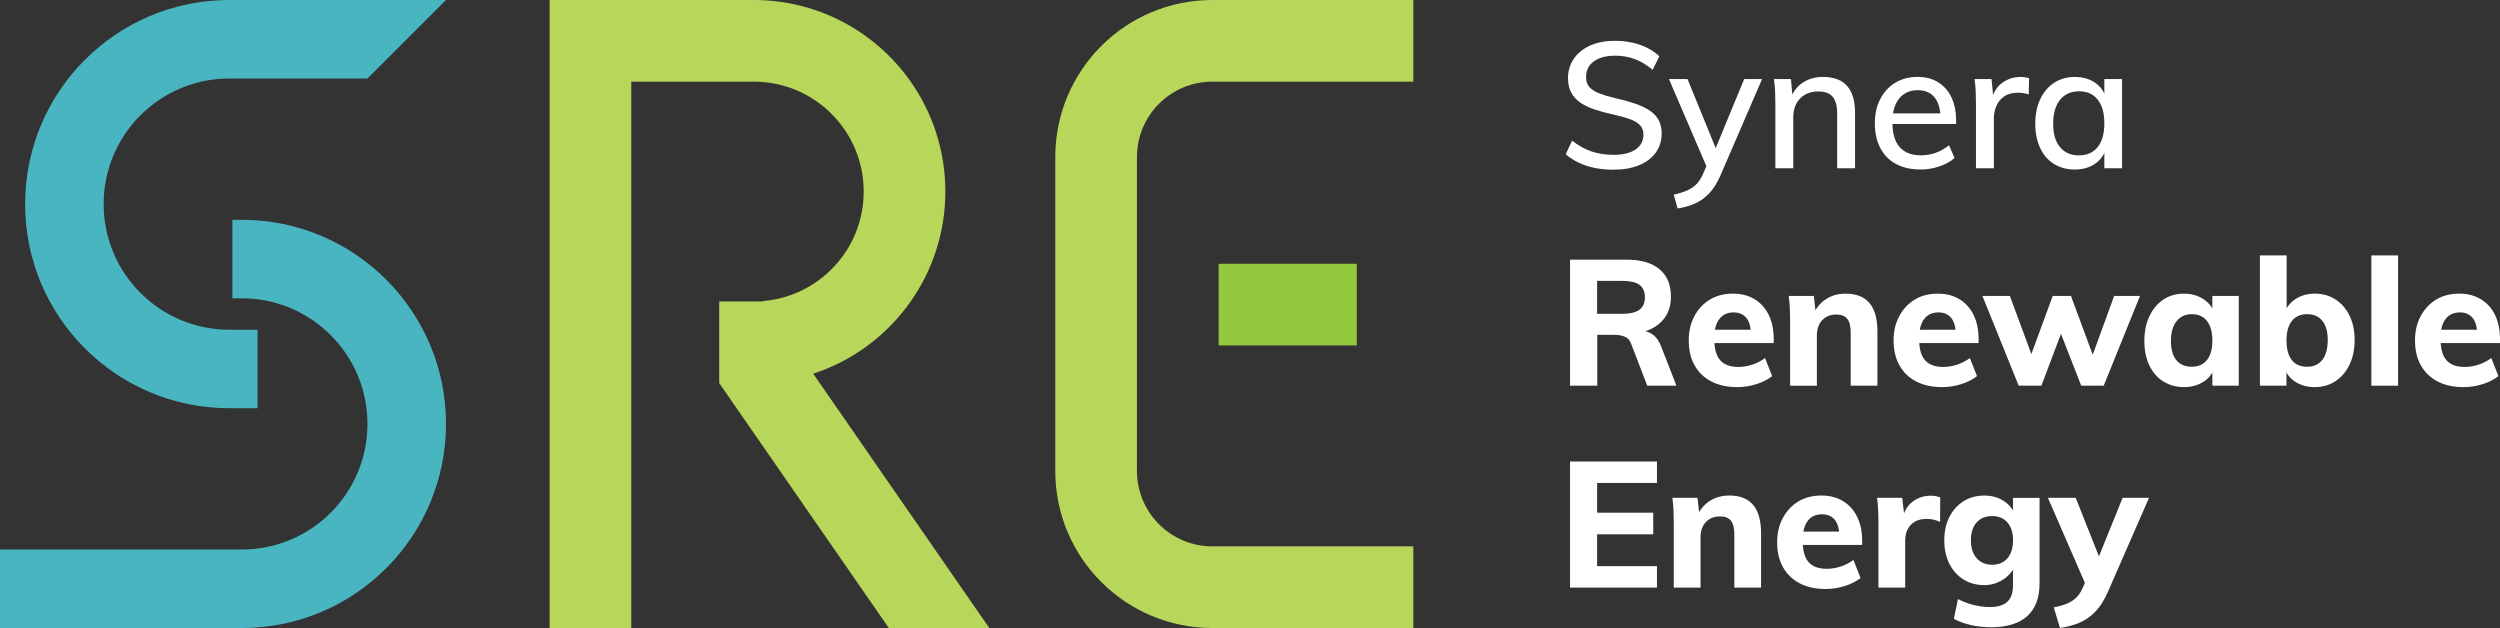
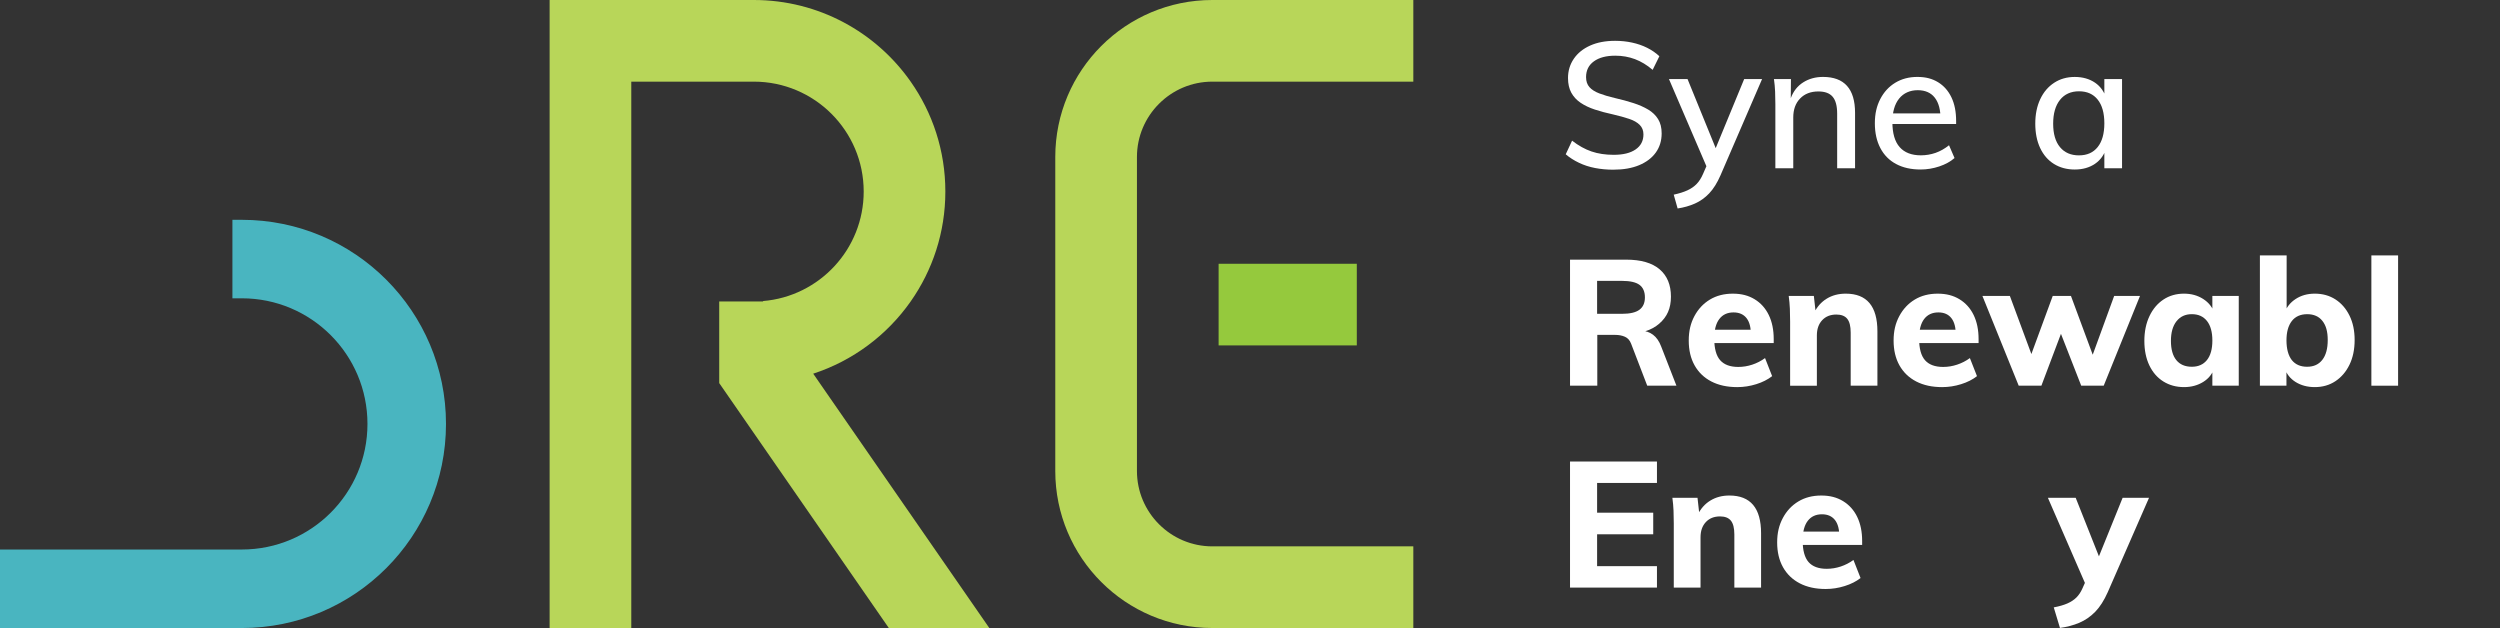
<svg xmlns="http://www.w3.org/2000/svg" width="207" height="52" viewBox="0 0 207 52" fill="none">
  <rect x="0" y="0" width="207" height="52" fill="#333333" stroke="none" />
  <path d="M133.599 14.051C133.062 14.051 132.554 14.004 132.074 13.912C131.595 13.82 131.15 13.676 130.741 13.479C130.33 13.284 129.963 13.05 129.642 12.776L130.169 11.647C130.697 12.058 131.232 12.355 131.774 12.541C132.317 12.726 132.93 12.819 133.614 12.819C134.396 12.819 135.001 12.671 135.432 12.371C135.862 12.073 136.077 11.661 136.077 11.133C136.077 10.81 135.974 10.547 135.769 10.342C135.564 10.136 135.273 9.97 134.897 9.844C134.52 9.717 134.078 9.594 133.571 9.477C133.023 9.359 132.52 9.225 132.061 9.074C131.601 8.923 131.205 8.735 130.874 8.51C130.541 8.285 130.285 8.006 130.103 7.674C129.922 7.342 129.831 6.937 129.831 6.458C129.831 5.862 129.994 5.329 130.315 4.86C130.638 4.391 131.09 4.028 131.672 3.769C132.253 3.51 132.94 3.38 133.731 3.38C134.22 3.38 134.689 3.429 135.139 3.527C135.588 3.624 136.005 3.769 136.385 3.959C136.766 4.15 137.104 4.382 137.396 4.655L136.84 5.784C136.37 5.383 135.881 5.088 135.374 4.897C134.864 4.706 134.323 4.611 133.746 4.611C132.994 4.611 132.402 4.768 131.972 5.081C131.541 5.393 131.326 5.828 131.326 6.385C131.326 6.727 131.419 7.003 131.605 7.213C131.791 7.423 132.063 7.596 132.419 7.733C132.775 7.87 133.203 7.997 133.701 8.114C134.258 8.241 134.77 8.381 135.241 8.532C135.709 8.683 136.12 8.864 136.472 9.074C136.823 9.284 137.097 9.548 137.292 9.866C137.488 10.183 137.585 10.576 137.585 11.045C137.585 11.652 137.423 12.179 137.102 12.628C136.779 13.078 136.319 13.427 135.724 13.676C135.127 13.925 134.419 14.049 133.598 14.049L133.599 14.051Z" fill="white" />
  <path d="M141.546 14.359L138.189 6.546H139.728L142.25 12.732L141.547 14.359H141.546ZM138.907 17.261L138.584 16.118C139.034 16.02 139.414 15.901 139.721 15.759C140.028 15.617 140.285 15.439 140.49 15.224C140.696 15.009 140.871 14.73 141.017 14.388L141.516 13.245L141.868 12.733L144.418 6.547H145.9L142.455 14.521C142.181 15.147 141.871 15.643 141.524 16.009C141.177 16.375 140.783 16.656 140.344 16.852C139.903 17.047 139.424 17.184 138.906 17.262L138.907 17.261Z" fill="white" />
-   <path d="M147 13.934V8.627C147 8.285 146.992 7.939 146.979 7.586C146.964 7.235 146.932 6.888 146.883 6.545H148.291L148.423 8.04L148.276 8.128C148.491 7.552 148.835 7.115 149.31 6.817C149.783 6.519 150.329 6.369 150.945 6.369C152.713 6.369 153.599 7.362 153.599 9.345V13.932H152.117V9.403C152.117 8.768 151.992 8.304 151.744 8.011C151.493 7.717 151.101 7.572 150.563 7.572C149.928 7.572 149.422 7.767 149.047 8.158C148.669 8.548 148.482 9.071 148.482 9.726V13.934H147.001H147Z" fill="white" />
+   <path d="M147 13.934V8.627C147 8.285 146.992 7.939 146.979 7.586C146.964 7.235 146.932 6.888 146.883 6.545H148.291L148.276 8.128C148.491 7.552 148.835 7.115 149.31 6.817C149.783 6.519 150.329 6.369 150.945 6.369C152.713 6.369 153.599 7.362 153.599 9.345V13.932H152.117V9.403C152.117 8.768 151.992 8.304 151.744 8.011C151.493 7.717 151.101 7.572 150.563 7.572C149.928 7.572 149.422 7.767 149.047 8.158C148.669 8.548 148.482 9.071 148.482 9.726V13.934H147.001H147Z" fill="white" />
  <path d="M161.836 13.083C161.504 13.377 161.084 13.609 160.576 13.779C160.067 13.95 159.549 14.035 159.022 14.035C158.239 14.035 157.566 13.884 156.999 13.581C156.431 13.279 155.996 12.839 155.693 12.261C155.391 11.685 155.238 11.001 155.238 10.21C155.238 9.418 155.388 8.778 155.686 8.201C155.984 7.625 156.397 7.174 156.924 6.853C157.452 6.531 158.063 6.369 158.757 6.369C159.452 6.369 159.994 6.516 160.472 6.808C160.951 7.102 161.32 7.519 161.579 8.061C161.839 8.603 161.967 9.256 161.967 10.018V10.267H156.528L156.543 9.388H161.102L160.677 9.915C160.687 9.124 160.531 8.518 160.208 8.098C159.885 7.678 159.412 7.468 158.786 7.468C158.16 7.468 157.617 7.7 157.246 8.164C156.875 8.628 156.69 9.276 156.69 10.106C156.69 11.034 156.89 11.726 157.291 12.18C157.691 12.634 158.278 12.861 159.049 12.861C159.47 12.861 159.875 12.792 160.267 12.656C160.657 12.519 161.028 12.309 161.379 12.026L161.834 13.081L161.836 13.083Z" fill="white" />
-   <path d="M163.61 13.934V8.628C163.61 8.285 163.602 7.939 163.589 7.586C163.574 7.235 163.542 6.888 163.493 6.545H164.9L165.077 8.407L164.9 8.334C165.027 7.689 165.318 7.2 165.772 6.868C166.227 6.536 166.737 6.37 167.305 6.37C167.441 6.37 167.569 6.38 167.686 6.4C167.802 6.419 167.91 6.444 168.009 6.473L167.978 7.821C167.714 7.724 167.427 7.675 167.114 7.675C166.635 7.675 166.248 7.775 165.955 7.975C165.663 8.175 165.444 8.439 165.303 8.767C165.161 9.094 165.091 9.444 165.091 9.815V13.935H163.61V13.934Z" fill="white" />
  <path d="M171.791 14.036C171.136 14.036 170.563 13.882 170.068 13.575C169.574 13.268 169.194 12.827 168.925 12.256C168.656 11.684 168.521 11.012 168.521 10.24C168.521 9.468 168.658 8.792 168.932 8.21C169.205 7.628 169.589 7.176 170.084 6.854C170.576 6.532 171.145 6.371 171.791 6.371C172.437 6.371 173.005 6.53 173.47 6.847C173.933 7.165 174.249 7.617 174.416 8.203L174.24 8.32V6.546H175.705V13.934H174.24V12.131L174.416 12.204C174.249 12.791 173.933 13.243 173.47 13.56C173.005 13.877 172.446 14.036 171.791 14.036ZM172.142 12.864C172.807 12.864 173.322 12.635 173.689 12.175C174.056 11.716 174.24 11.062 174.24 10.211C174.24 9.361 174.056 8.706 173.689 8.248C173.322 7.788 172.808 7.559 172.142 7.559C171.477 7.559 170.943 7.796 170.567 8.27C170.19 8.744 170.002 9.401 170.002 10.241C170.002 11.081 170.19 11.729 170.567 12.183C170.943 12.637 171.468 12.865 172.142 12.865V12.864Z" fill="white" />
  <path d="M129.998 31.936V21.499H134.645C135.866 21.499 136.791 21.765 137.416 22.298C138.041 22.831 138.354 23.585 138.354 24.562C138.354 25.539 138.032 26.236 137.386 26.798C136.741 27.36 135.842 27.64 134.689 27.64L135.892 27.391C136.253 27.391 136.578 27.498 136.867 27.714C137.155 27.929 137.383 28.256 137.548 28.696L138.809 31.936H136.391L135.057 28.461C134.949 28.178 134.778 27.985 134.543 27.883C134.309 27.78 134.041 27.729 133.738 27.729H132.256V31.936H129.998H129.998ZM132.241 25.984H134.308C134.963 25.984 135.441 25.872 135.744 25.647C136.047 25.423 136.199 25.081 136.199 24.621C136.199 24.162 136.05 23.807 135.752 23.587C135.453 23.367 134.973 23.257 134.308 23.257H132.24V25.983L132.241 25.984Z" fill="white" />
  <path d="M146.734 31.144C146.372 31.428 145.932 31.65 145.415 31.811C144.895 31.973 144.373 32.053 143.845 32.053C143.015 32.053 142.298 31.897 141.697 31.585C141.095 31.272 140.634 30.827 140.311 30.251C139.988 29.674 139.828 28.991 139.828 28.198C139.828 27.406 139.984 26.762 140.296 26.176C140.609 25.59 141.037 25.133 141.579 24.805C142.122 24.478 142.755 24.315 143.477 24.315C144.199 24.315 144.772 24.469 145.28 24.776C145.789 25.084 146.18 25.519 146.453 26.08C146.727 26.643 146.864 27.309 146.864 28.081V28.404H141.777L141.806 27.304H145.546L144.972 27.758C144.983 27.132 144.863 26.661 144.615 26.344C144.364 26.026 144.005 25.868 143.537 25.868C143.028 25.868 142.635 26.051 142.357 26.417C142.078 26.784 141.939 27.319 141.939 28.022C141.939 28.853 142.102 29.454 142.429 29.825C142.757 30.197 143.258 30.382 143.932 30.382C144.323 30.382 144.708 30.319 145.091 30.192C145.472 30.065 145.823 29.884 146.146 29.649L146.733 31.144H146.734Z" fill="white" />
  <path d="M148.222 31.936V26.63C148.222 26.278 148.215 25.923 148.201 25.567C148.186 25.21 148.154 24.856 148.105 24.503H150.187L150.348 25.954L150.187 25.94C150.441 25.412 150.795 25.009 151.25 24.731C151.704 24.452 152.229 24.314 152.826 24.314C154.574 24.314 155.45 25.354 155.45 27.436V31.936H153.237V27.538C153.237 27.011 153.141 26.63 152.95 26.395C152.759 26.16 152.459 26.044 152.049 26.044C151.559 26.044 151.169 26.2 150.876 26.513C150.583 26.826 150.437 27.246 150.437 27.773V31.937H148.223L148.222 31.936Z" fill="white" />
  <path d="M163.696 31.144C163.335 31.428 162.894 31.65 162.377 31.811C161.86 31.973 161.337 32.053 160.807 32.053C159.977 32.053 159.261 31.897 158.66 31.585C158.059 31.272 157.596 30.827 157.274 30.251C156.951 29.674 156.79 28.991 156.79 28.198C156.79 27.406 156.947 26.762 157.26 26.176C157.573 25.59 158 25.133 158.542 24.805C159.084 24.478 159.717 24.315 160.44 24.315C161.163 24.315 161.735 24.469 162.243 24.776C162.75 25.084 163.143 25.519 163.416 26.08C163.69 26.643 163.827 27.309 163.827 28.081V28.404H158.74L158.77 27.304H162.507L161.936 27.758C161.946 27.132 161.825 26.661 161.576 26.344C161.328 26.026 160.968 25.868 160.498 25.868C159.991 25.868 159.597 26.051 159.318 26.417C159.04 26.784 158.901 27.319 158.901 28.022C158.901 28.853 159.064 29.454 159.391 29.825C159.718 30.197 160.22 30.382 160.894 30.382C161.285 30.382 161.672 30.319 162.052 30.192C162.434 30.065 162.786 29.884 163.107 29.649L163.694 31.144H163.696Z" fill="white" />
  <path d="M167.149 31.936L164.144 24.503H166.417L168.382 29.81H168.016L169.966 24.503H171.475L173.44 29.81H173.117L175.053 24.503H177.192L174.187 31.936H172.325L170.155 26.38H171.123L169.027 31.936H167.15H167.149Z" fill="white" />
  <path d="M180.838 32.052C180.193 32.052 179.621 31.896 179.123 31.584C178.624 31.271 178.239 30.826 177.964 30.25C177.69 29.673 177.553 28.999 177.553 28.227C177.553 27.454 177.693 26.773 177.972 26.182C178.25 25.591 178.637 25.132 179.13 24.804C179.623 24.477 180.194 24.314 180.838 24.314C181.433 24.314 181.962 24.46 182.421 24.753C182.881 25.046 183.193 25.442 183.359 25.94L183.183 26.057V24.503H185.369V31.936H183.183V30.411L183.359 30.44C183.193 30.949 182.881 31.344 182.421 31.628C181.962 31.911 181.434 32.052 180.838 32.052ZM181.482 30.367C182.02 30.367 182.438 30.181 182.737 29.81C183.035 29.438 183.184 28.901 183.184 28.197C183.184 27.494 183.035 26.953 182.737 26.577C182.438 26.201 182.02 26.013 181.482 26.013C180.945 26.013 180.523 26.209 180.215 26.599C179.906 26.99 179.753 27.533 179.753 28.227C179.753 28.92 179.902 29.451 180.199 29.817C180.498 30.184 180.926 30.367 181.482 30.367H181.482Z" fill="white" />
  <path d="M187.12 31.936V21.148H189.334V26.204L189.158 25.94C189.314 25.452 189.62 25.059 190.073 24.761C190.528 24.462 191.058 24.314 191.664 24.314C192.31 24.314 192.879 24.473 193.373 24.79C193.866 25.108 194.255 25.555 194.538 26.131C194.823 26.708 194.964 27.382 194.964 28.153C194.964 28.925 194.822 29.617 194.538 30.198C194.256 30.779 193.866 31.234 193.373 31.562C192.88 31.889 192.31 32.052 191.664 32.052C191.058 32.052 190.528 31.911 190.073 31.628C189.62 31.344 189.313 30.949 189.158 30.44L189.318 30.117V31.935H187.119L187.12 31.936ZM191.036 30.367C191.572 30.367 191.991 30.177 192.288 29.796C192.586 29.415 192.736 28.868 192.736 28.154C192.736 27.441 192.589 26.943 192.296 26.571C192.003 26.2 191.582 26.014 191.036 26.014C190.489 26.014 190.053 26.204 189.759 26.586C189.467 26.967 189.32 27.499 189.32 28.184C189.32 28.868 189.467 29.439 189.759 29.811C190.053 30.182 190.478 30.368 191.036 30.368V30.367Z" fill="white" />
  <path d="M196.35 31.936V21.148H198.562V31.936H196.35Z" fill="white" />
-   <path d="M206.87 31.144C206.508 31.428 206.068 31.65 205.55 31.811C205.031 31.973 204.509 32.053 203.981 32.053C203.15 32.053 202.434 31.897 201.833 31.585C201.231 31.272 200.77 30.827 200.447 30.251C200.124 29.674 199.963 28.991 199.963 28.198C199.963 27.406 200.119 26.762 200.432 26.176C200.745 25.59 201.173 25.133 201.715 24.805C202.258 24.478 202.891 24.315 203.613 24.315C204.335 24.315 204.908 24.469 205.416 24.776C205.925 25.084 206.316 25.519 206.589 26.08C206.863 26.643 207 27.309 207 28.081V28.404H201.913L201.942 27.304H205.682L205.108 27.758C205.118 27.132 204.999 26.661 204.75 26.344C204.5 26.026 204.141 25.868 203.672 25.868C203.163 25.868 202.771 26.051 202.493 26.417C202.214 26.784 202.074 27.319 202.074 28.022C202.074 28.853 202.238 29.454 202.565 29.825C202.893 30.197 203.394 30.382 204.068 30.382C204.459 30.382 204.844 30.319 205.227 30.192C205.607 30.065 205.959 29.884 206.282 29.649L206.869 31.144H206.87Z" fill="white" />
  <path d="M129.998 48.651V38.214H137.196V39.988H132.24V42.451H136.887V44.239H132.24V46.878H137.196V48.652H129.998V48.651Z" fill="white" />
  <path d="M138.589 48.651V43.345C138.589 42.994 138.582 42.639 138.568 42.282C138.553 41.925 138.521 41.571 138.473 41.219H140.554L140.715 42.67L140.554 42.655C140.808 42.128 141.162 41.724 141.618 41.446C142.071 41.168 142.596 41.029 143.193 41.029C144.941 41.029 145.817 42.069 145.817 44.151V48.651H143.604V44.254C143.604 43.727 143.508 43.345 143.317 43.11C143.127 42.875 142.826 42.759 142.417 42.759C141.927 42.759 141.536 42.916 141.243 43.228C140.951 43.541 140.804 43.961 140.804 44.489V48.652H138.59L138.589 48.651Z" fill="white" />
  <path d="M154.056 47.86C153.694 48.143 153.254 48.365 152.736 48.526C152.219 48.688 151.696 48.769 151.167 48.769C150.336 48.769 149.62 48.613 149.019 48.3C148.418 47.987 147.956 47.542 147.633 46.966C147.311 46.389 147.149 45.706 147.149 44.913C147.149 44.121 147.306 43.477 147.619 42.891C147.932 42.305 148.359 41.848 148.902 41.521C149.443 41.193 150.077 41.03 150.8 41.03C151.523 41.03 152.094 41.184 152.602 41.491C153.11 41.8 153.502 42.234 153.775 42.796C154.049 43.358 154.186 44.025 154.186 44.796V45.119H149.099L149.129 44.019H152.867L152.295 44.473C152.305 43.848 152.184 43.376 151.936 43.059C151.687 42.742 151.327 42.583 150.858 42.583C150.35 42.583 149.957 42.766 149.678 43.132C149.399 43.499 149.26 44.034 149.26 44.737C149.26 45.568 149.424 46.169 149.75 46.541C150.078 46.912 150.58 47.097 151.253 47.097C151.645 47.097 152.031 47.034 152.412 46.908C152.793 46.78 153.146 46.599 153.467 46.365L154.054 47.86H154.056Z" fill="white" />
-   <path d="M155.537 48.651V43.345C155.537 42.994 155.53 42.639 155.514 42.282C155.5 41.925 155.468 41.571 155.419 41.219H157.501L157.735 43.184L157.501 43.066C157.617 42.402 157.899 41.899 158.344 41.556C158.789 41.214 159.293 41.044 159.861 41.044C160.027 41.044 160.177 41.059 160.309 41.088C160.441 41.117 160.555 41.152 160.653 41.191L160.638 43.213C160.277 43.047 159.914 42.964 159.554 42.964C159.153 42.964 158.823 43.037 158.564 43.184C158.305 43.331 158.104 43.538 157.963 43.806C157.821 44.075 157.749 44.395 157.749 44.767V48.651H155.536H155.537Z" fill="white" />
-   <path d="M164.861 51.934C163.687 51.934 162.662 51.704 161.781 51.245L162.119 49.604C162.558 49.828 163.003 49.995 163.452 50.102C163.901 50.209 164.346 50.264 164.785 50.264C165.421 50.264 165.895 50.117 166.207 49.824C166.52 49.531 166.677 49.081 166.677 48.476V46.761L166.853 46.849C166.735 47.123 166.554 47.382 166.31 47.626C166.065 47.87 165.77 48.068 165.423 48.219C165.076 48.371 164.702 48.447 164.301 48.447C163.656 48.447 163.085 48.292 162.586 47.985C162.087 47.677 161.697 47.245 161.414 46.688C161.13 46.132 160.988 45.481 160.988 44.738C160.988 43.995 161.13 43.349 161.414 42.797C161.697 42.244 162.087 41.812 162.586 41.5C163.085 41.187 163.657 41.031 164.301 41.031C164.907 41.031 165.443 41.179 165.907 41.478C166.37 41.776 166.685 42.169 166.852 42.657L166.676 42.789V41.221H168.875V48.301C168.875 49.493 168.536 50.397 167.856 51.012C167.176 51.627 166.177 51.936 164.858 51.936L164.861 51.934ZM164.949 46.76C165.486 46.76 165.908 46.582 166.217 46.225C166.525 45.868 166.679 45.373 166.679 44.737C166.679 44.102 166.527 43.633 166.224 43.272C165.921 42.91 165.496 42.73 164.949 42.73C164.402 42.73 163.971 42.907 163.658 43.264C163.345 43.621 163.189 44.112 163.189 44.737C163.189 45.363 163.348 45.856 163.665 46.218C163.984 46.579 164.41 46.76 164.948 46.76H164.949Z" fill="white" />
  <path d="M173.041 49.208L169.566 41.219H171.868L174.009 46.613L173.041 49.208ZM170.565 51.992L170.051 50.292C170.51 50.204 170.888 50.094 171.187 49.962C171.486 49.83 171.731 49.666 171.928 49.471C172.122 49.275 172.285 49.035 172.411 48.753L172.983 47.478L173.57 46.613L175.753 41.219H177.939L174.522 49.032C174.219 49.715 173.873 50.258 173.482 50.659C173.09 51.06 172.65 51.362 172.162 51.568C171.673 51.773 171.141 51.915 170.565 51.993V51.992Z" fill="white" />
  <path d="M112.343 28.6V21.84H100.901V28.6H112.343Z" fill="#95C93D" />
  <path d="M100.38 0C93.198 0 87.377 5.821 87.377 13V38.999C87.377 46.179 93.199 51.999 100.38 51.999H117.023V45.239H100.38C96.939 45.239 94.139 42.44 94.139 38.999V13C94.139 9.559 96.939 6.76 100.38 6.76H117.023V0H100.38Z" fill="#B8D659" />
-   <path d="M36.928 0L30.426 6.5H18.984C13.239 6.5 8.582 11.156 8.582 16.9C8.582 22.643 13.239 27.3 18.984 27.3H21.325V33.8H18.984C9.649 33.8 2.08 26.233 2.08 16.9C2.08 7.566 9.649 0 18.984 0H36.928Z" fill="#49B5C0" />
  <path d="M0 52V45.5H20.023C25.769 45.5 30.426 40.844 30.426 35.1C30.426 29.357 25.769 24.7 20.023 24.7H19.244V18.2H20.023C29.359 18.2 36.928 25.767 36.928 35.1C36.928 44.434 29.359 52 20.023 52H0Z" fill="#49B5C0" />
  <path d="M81.916 52H73.594L59.551 31.72V24.96H63.192L63.171 24.928C67.842 24.544 71.514 20.63 71.514 15.86C71.514 10.834 67.439 6.76 62.412 6.76H52.27V52H45.509V0H62.412C67.786 0 72.536 2.672 75.405 6.76C77.213 9.335 78.275 12.473 78.275 15.86C78.275 19.246 77.213 22.383 75.405 24.959C73.453 27.74 70.631 29.865 67.334 30.94L67.872 31.719L81.915 51.999L81.916 52Z" fill="#B8D659" />
</svg>